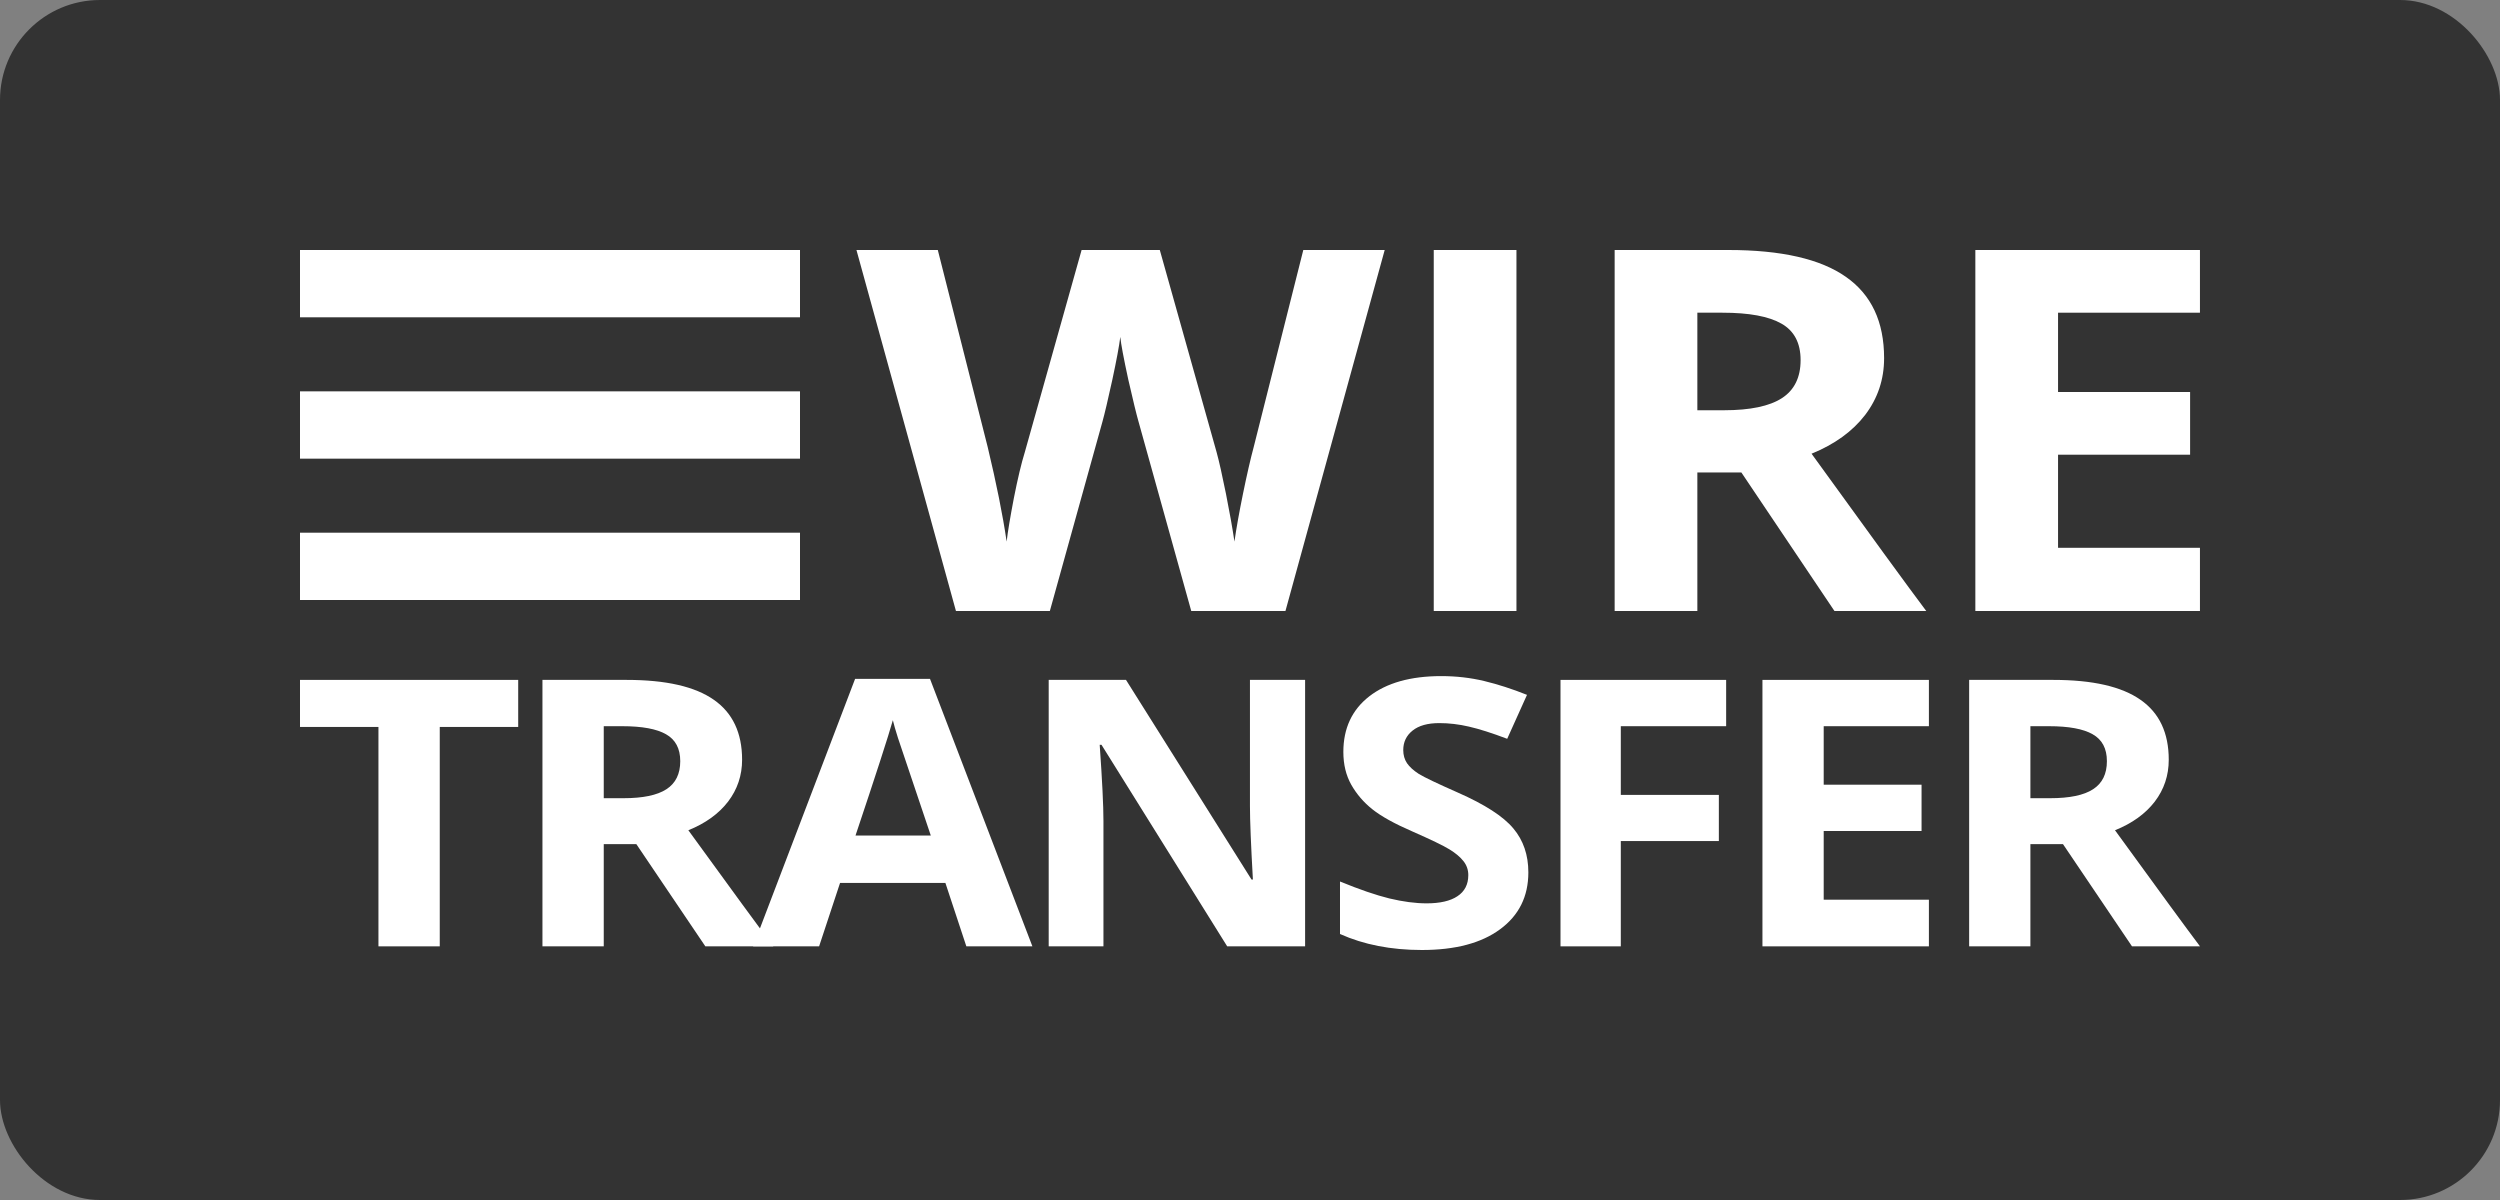
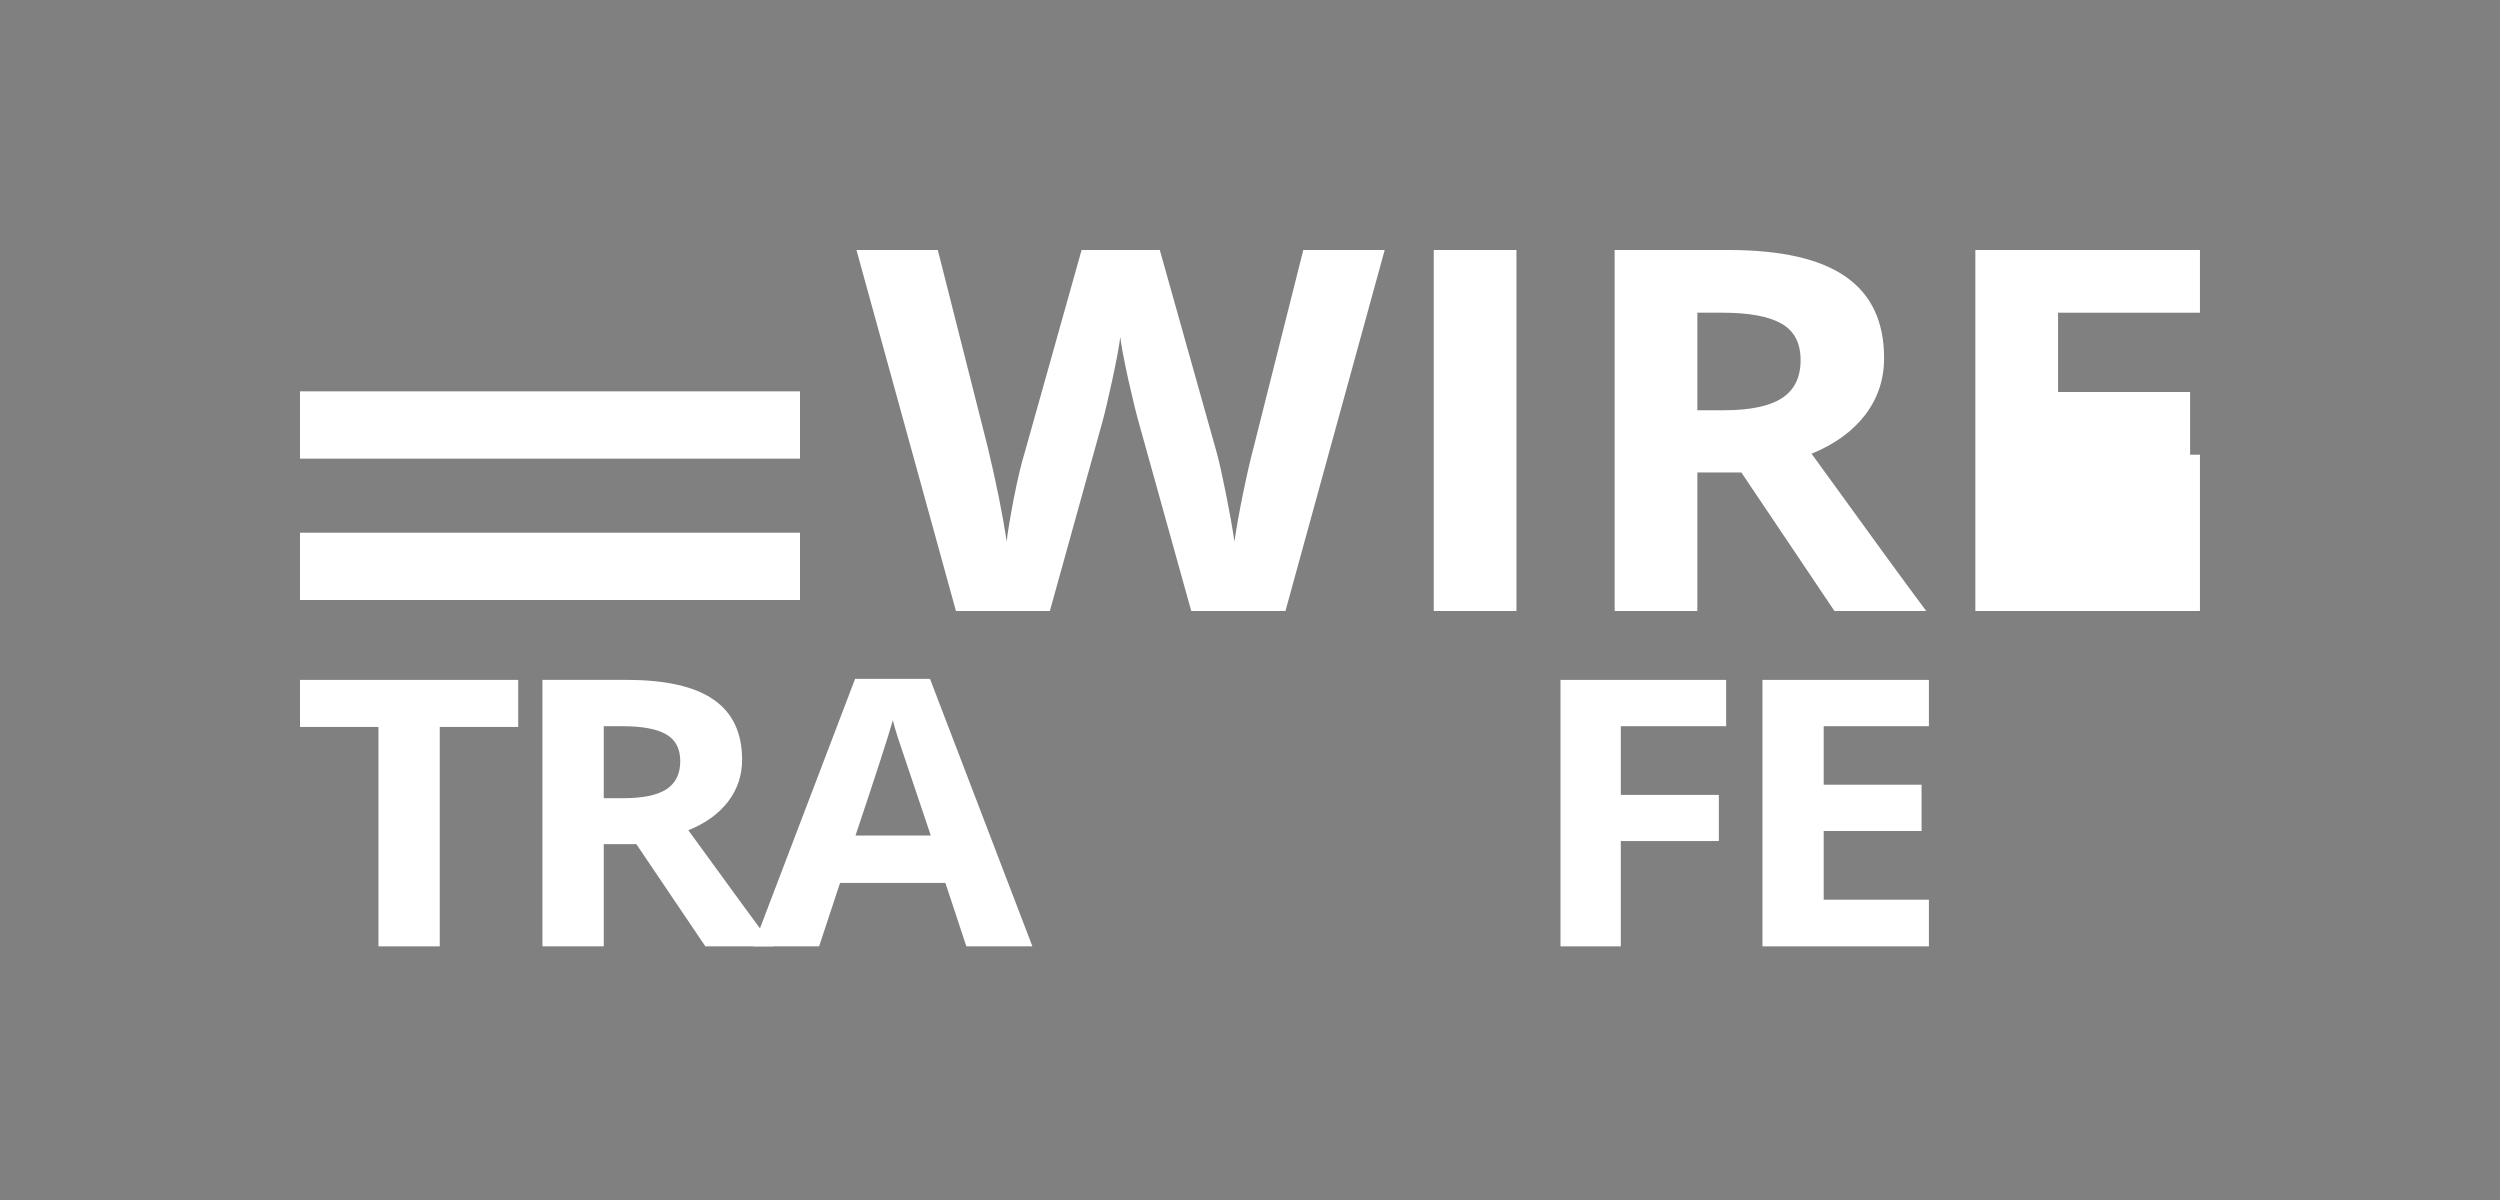
<svg xmlns="http://www.w3.org/2000/svg" width="50" height="24" viewBox="0 0 50 24" fill="none">
  <rect x="0" y="0" width="50" height="24" fill="#808080" stroke="none" />
-   <rect width="50" height="24" rx="2" fill="#333333" />
  <path d="M8.795 18.927H7.569V14.539H6V13.598H10.364V14.539H8.795V18.927Z" fill="white" />
  <path d="M12.075 15.964H12.47C12.857 15.964 13.143 15.905 13.328 15.785C13.512 15.666 13.605 15.479 13.605 15.224C13.605 14.971 13.51 14.792 13.32 14.685C13.133 14.578 12.842 14.524 12.446 14.524H12.075V15.964ZM12.075 16.883V18.927H10.849V13.598H12.533C13.319 13.598 13.9 13.731 14.277 13.996C14.653 14.258 14.842 14.658 14.842 15.195C14.842 15.508 14.748 15.788 14.561 16.033C14.374 16.276 14.109 16.467 13.767 16.605C14.636 17.803 15.203 18.577 15.467 18.927H14.107L12.727 16.883H12.075Z" fill="white" />
  <path d="M19.327 18.927L18.908 17.659H16.801L16.382 18.927H15.062L17.102 13.577H18.6L20.648 18.927H19.327ZM18.616 16.711C18.228 15.562 18.01 14.912 17.96 14.761C17.912 14.611 17.878 14.492 17.857 14.404C17.77 14.715 17.521 15.484 17.11 16.711H18.616Z" fill="white" />
-   <path d="M26.102 18.927H24.544L22.03 14.896H21.994C22.044 15.608 22.069 16.116 22.069 16.42V18.927H20.974V13.598H22.52L25.03 17.59H25.058C25.019 16.897 24.999 16.407 24.999 16.121V13.598H26.102V18.927Z" fill="white" />
-   <path d="M30.567 17.448C30.567 17.929 30.379 18.308 30.002 18.585C29.628 18.862 29.106 19 28.437 19C27.82 19 27.274 18.893 26.8 18.68V17.63C27.19 17.79 27.519 17.903 27.788 17.969C28.06 18.034 28.308 18.067 28.532 18.067C28.8 18.067 29.006 18.02 29.148 17.925C29.293 17.83 29.366 17.689 29.366 17.502C29.366 17.398 29.334 17.305 29.271 17.225C29.207 17.143 29.114 17.064 28.99 16.988C28.869 16.913 28.62 16.793 28.243 16.627C27.89 16.474 27.625 16.327 27.448 16.186C27.272 16.046 27.131 15.881 27.025 15.694C26.92 15.507 26.867 15.289 26.867 15.038C26.867 14.567 27.04 14.196 27.385 13.927C27.733 13.657 28.213 13.522 28.824 13.522C29.125 13.522 29.41 13.555 29.682 13.62C29.956 13.686 30.242 13.778 30.54 13.897L30.144 14.776C29.836 14.659 29.58 14.578 29.378 14.532C29.177 14.485 28.98 14.462 28.785 14.462C28.553 14.462 28.375 14.512 28.251 14.612C28.127 14.711 28.065 14.841 28.065 15.002C28.065 15.101 28.09 15.189 28.14 15.264C28.19 15.337 28.269 15.409 28.377 15.479C28.488 15.547 28.748 15.671 29.156 15.851C29.696 16.089 30.067 16.328 30.267 16.569C30.467 16.807 30.567 17.1 30.567 17.448Z" fill="white" />
  <path d="M32.416 18.927H31.21V13.598H34.523V14.524H32.416V15.898H34.377V16.821H32.416V18.927Z" fill="white" />
  <path d="M38.578 18.927H35.249V13.598H38.578V14.524H36.474V15.694H38.431V16.62H36.474V17.994H38.578V18.927Z" fill="white" />
-   <path d="M40.608 15.964H41.003C41.391 15.964 41.677 15.905 41.861 15.785C42.046 15.666 42.138 15.479 42.138 15.224C42.138 14.971 42.043 14.792 41.853 14.685C41.666 14.578 41.375 14.524 40.98 14.524H40.608V15.964ZM40.608 16.883V18.927H39.383V13.598H41.067C41.852 13.598 42.433 13.731 42.81 13.996C43.187 14.258 43.375 14.658 43.375 15.195C43.375 15.508 43.282 15.788 43.095 16.033C42.908 16.276 42.643 16.467 42.3 16.605C43.17 17.803 43.736 18.577 44 18.927H42.64L41.26 16.883H40.608Z" fill="white" />
  <path d="M25.709 12.22H23.825L22.769 8.427C22.73 8.292 22.662 8.014 22.566 7.593C22.474 7.168 22.42 6.883 22.406 6.738C22.384 6.916 22.331 7.202 22.246 7.598C22.16 7.989 22.095 8.269 22.048 8.437L20.997 12.22H19.119L17.129 5H18.756L19.754 8.941C19.928 9.668 20.055 10.299 20.133 10.832C20.154 10.645 20.202 10.355 20.277 9.963C20.355 9.568 20.428 9.262 20.496 9.044L21.632 5H23.196L24.332 9.044C24.382 9.226 24.444 9.502 24.519 9.874C24.593 10.246 24.65 10.566 24.689 10.832C24.725 10.575 24.782 10.256 24.86 9.874C24.939 9.489 25.01 9.178 25.074 8.941L26.066 5H27.694L25.709 12.22Z" fill="white" />
  <path d="M28.675 12.22V5H30.329V12.22H28.675Z" fill="white" />
  <path d="M33.947 8.205H34.48C35.003 8.205 35.389 8.124 35.638 7.963C35.887 7.802 36.012 7.548 36.012 7.202C36.012 6.86 35.884 6.616 35.628 6.472C35.375 6.327 34.982 6.254 34.449 6.254H33.947V8.205ZM33.947 9.449V12.22H32.293V5H34.566C35.626 5 36.41 5.179 36.919 5.538C37.428 5.894 37.682 6.435 37.682 7.163C37.682 7.588 37.556 7.966 37.303 8.299C37.05 8.628 36.693 8.886 36.231 9.074C37.404 10.697 38.169 11.746 38.525 12.22H36.689L34.827 9.449H33.947Z" fill="white" />
-   <path d="M43.999 12.22H39.507V5H43.999V6.254H41.161V7.84H43.802V9.094H41.161V10.956H43.999V12.22Z" fill="white" />
-   <rect x="6" y="5" width="10" height="1.346" fill="white" />
+   <path d="M43.999 12.22H39.507V5H43.999V6.254H41.161V7.84H43.802V9.094H41.161H43.999V12.22Z" fill="white" />
  <rect x="6" y="7.827" width="10" height="1.346" fill="white" />
  <rect x="6" y="10.654" width="10" height="1.346" fill="white" />
</svg>